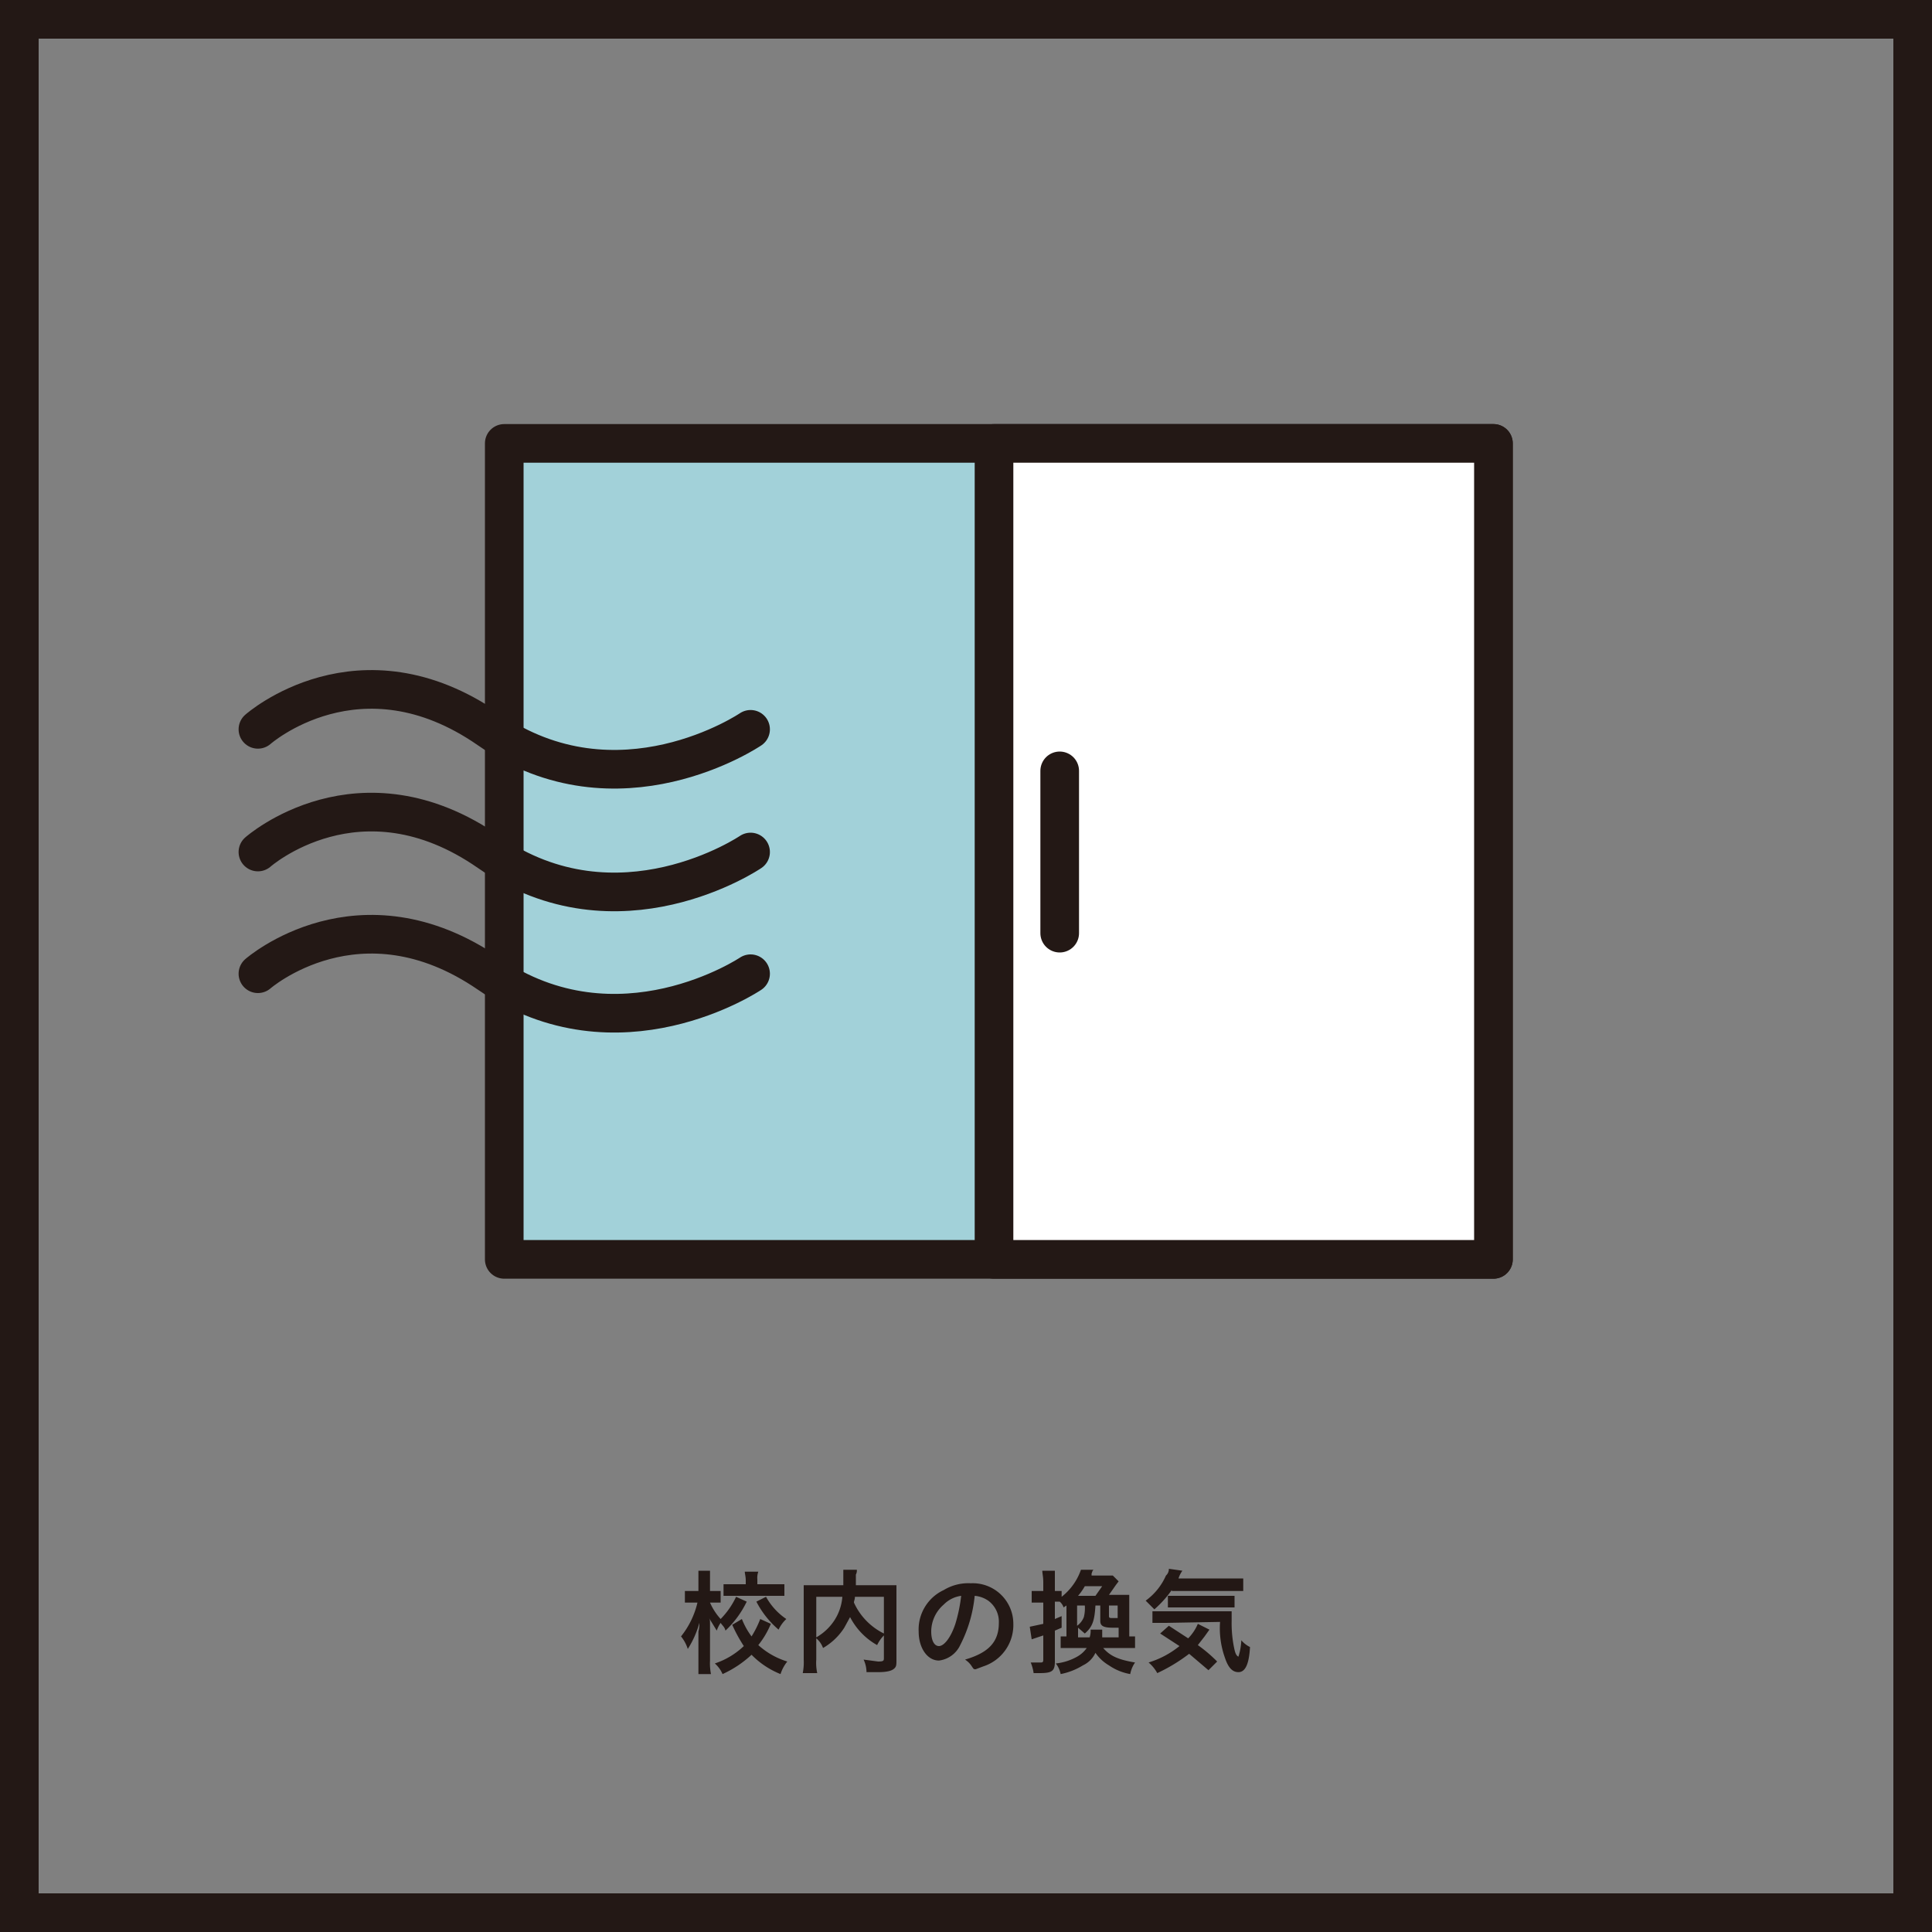
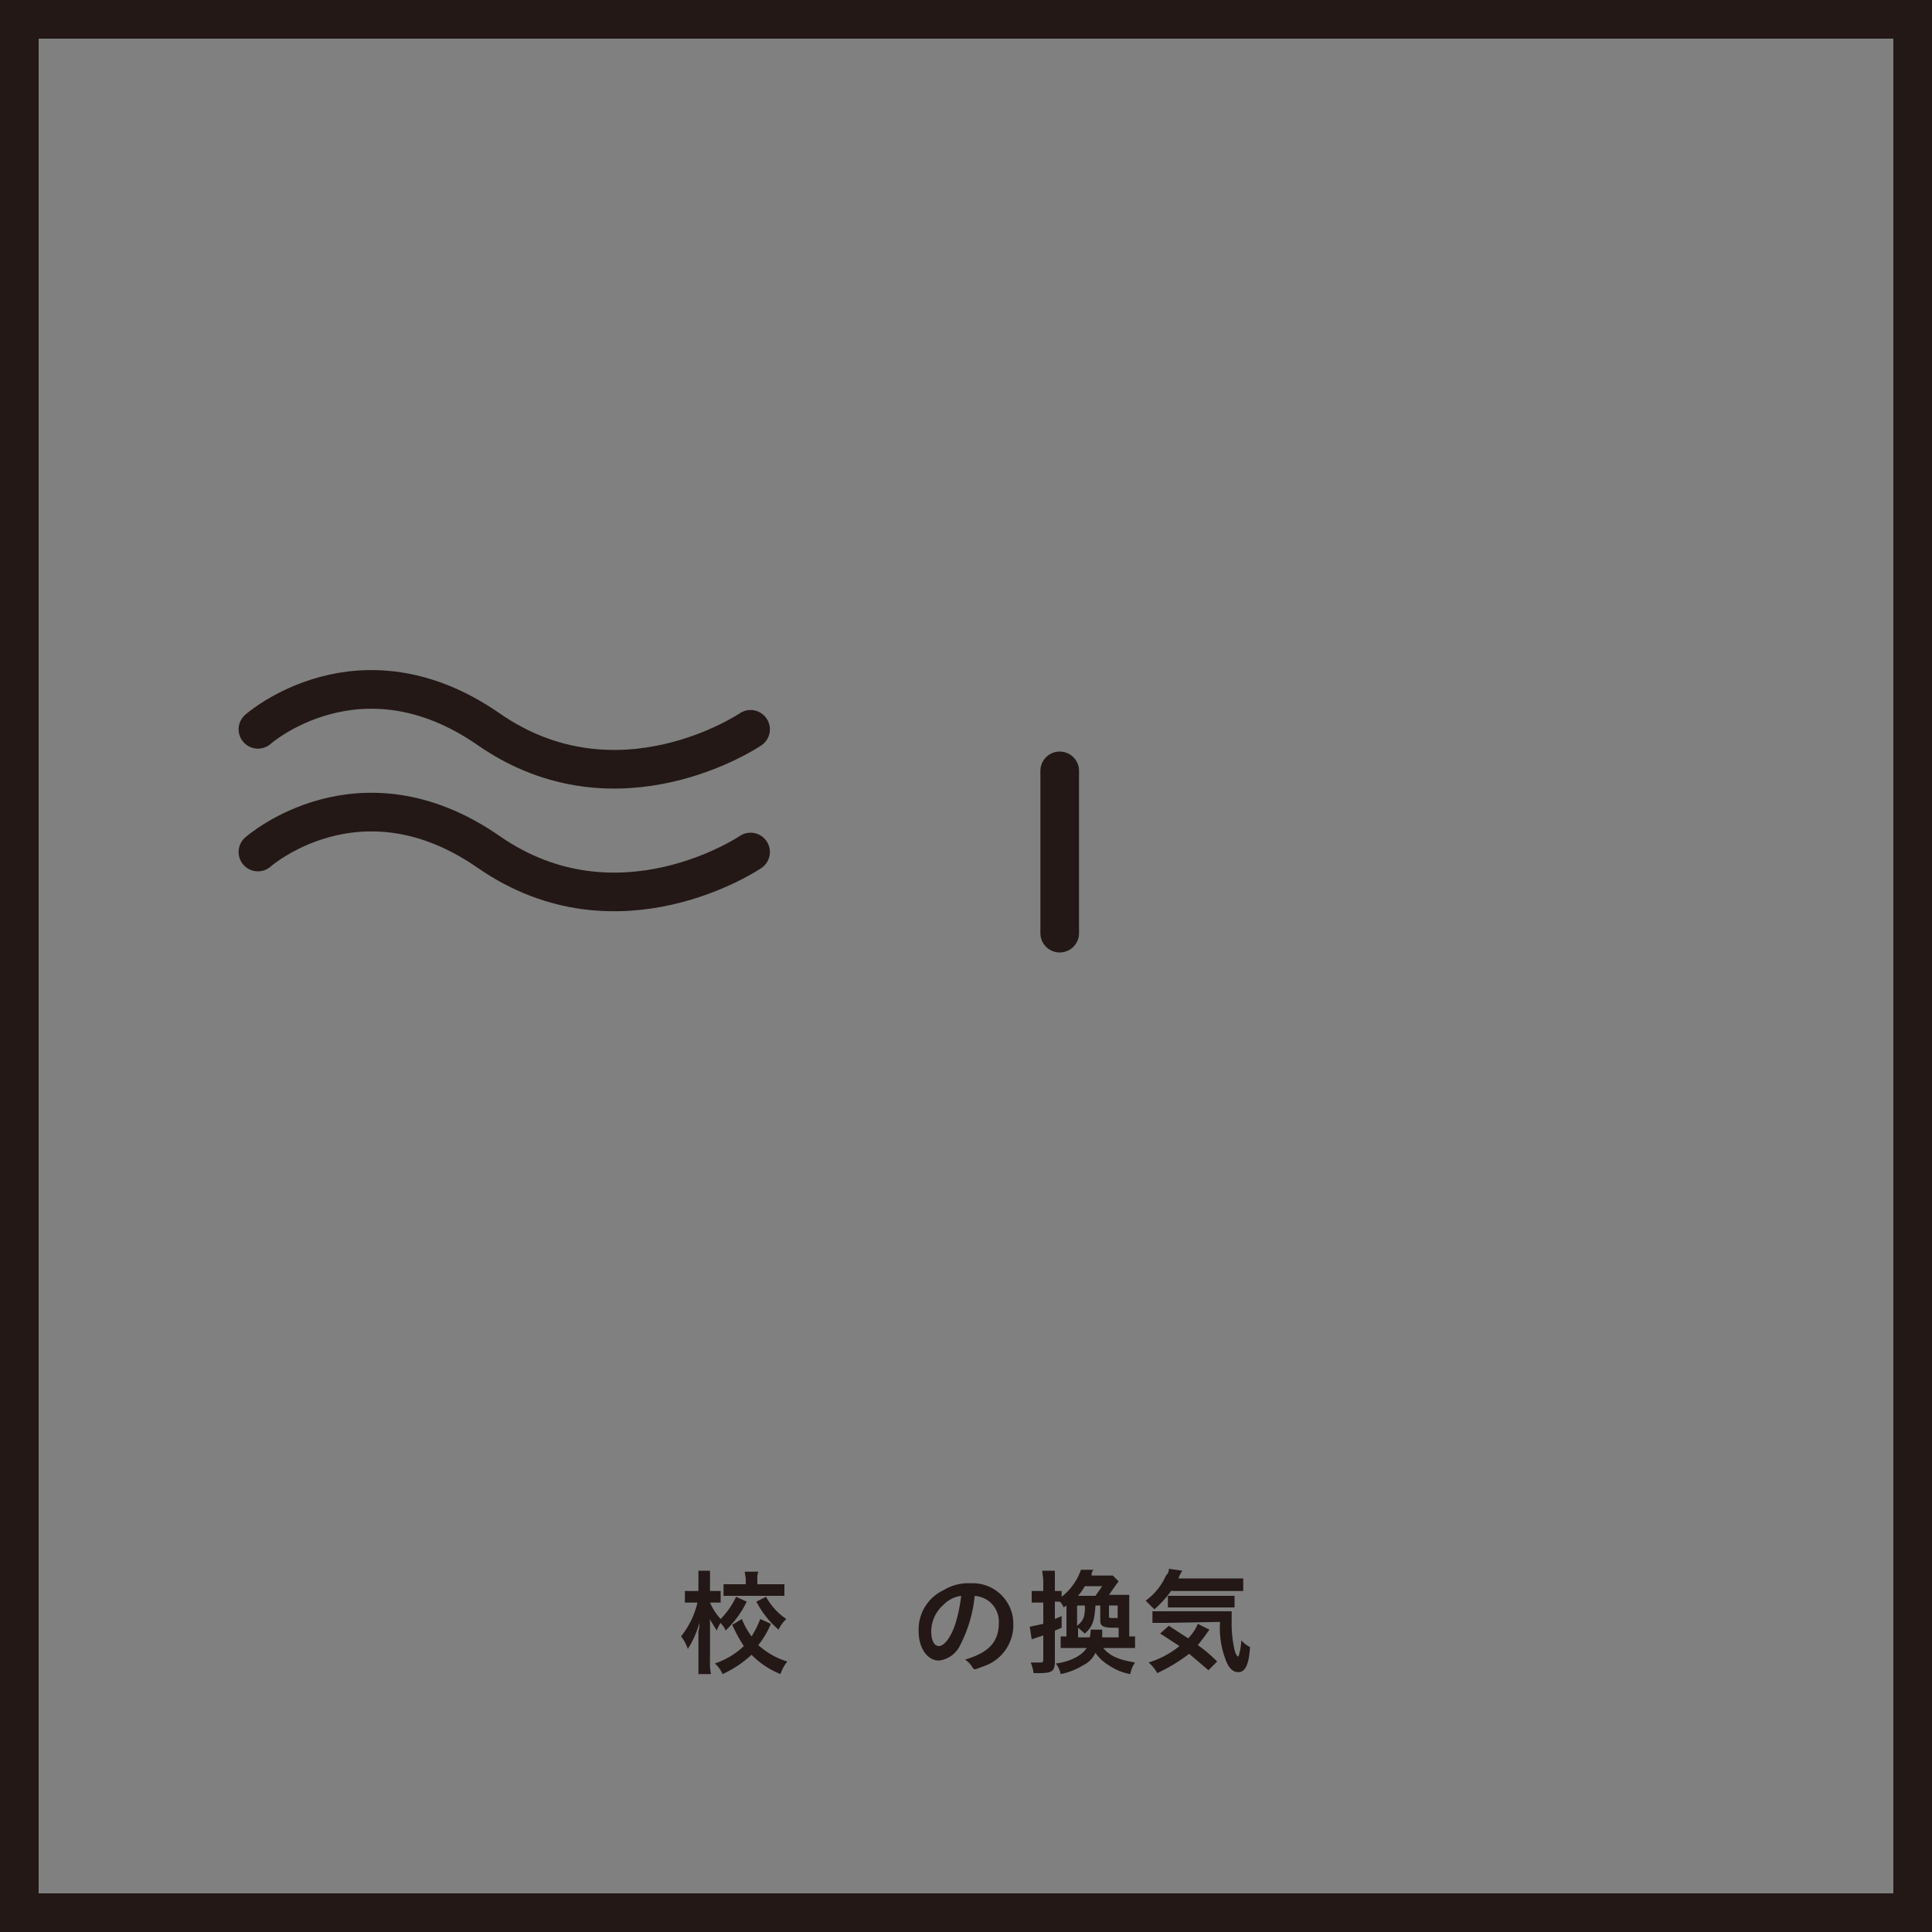
<svg xmlns="http://www.w3.org/2000/svg" width="200" height="200" viewBox="0 0 200 200">
  <rect x="0" y="0" width="200" height="200" fill="#808080" stroke="none" />
  <g id="レイヤー_1" data-name="レイヤー 1">
    <g>
-       <rect x="52.2" y="45.9" width="102.4" height="84.47" fill="#a2d1d9" stroke="#231815" stroke-linecap="round" stroke-linejoin="round" stroke-width="4" />
-       <rect x="102.9" y="45.9" width="51.7" height="84.47" fill="#fff" stroke="#231815" stroke-linecap="round" stroke-linejoin="round" stroke-width="4" />
      <g>
        <path d="M26.7,75.5s10.5-9.3,23.9,0,27.1,0,27.1,0" fill="none" stroke="#231815" stroke-linecap="round" stroke-linejoin="round" stroke-width="4" />
        <path d="M26.7,88.2s10.5-9.3,23.9,0,27.1,0,27.1,0" fill="none" stroke="#231815" stroke-linecap="round" stroke-linejoin="round" stroke-width="4" />
-         <path d="M26.7,100.8s10.5-9.2,23.9,0,27.1,0,27.1,0" fill="none" stroke="#231815" stroke-linecap="round" stroke-linejoin="round" stroke-width="4" />
      </g>
      <line x1="109.7" y1="79.8" x2="109.7" y2="96.6" fill="none" stroke="#231815" stroke-linecap="round" stroke-linejoin="round" stroke-width="4" />
    </g>
    <g>
      <path d="M77.3,165.8a10.1,10.1,0,0,1-2.2,3c-.1-.4-.3-.5-.5-.8a3,3,0,0,0-.4.8l-.8-1.3c.1.2.1.2.1.8v3.6a5.7,5.7,0,0,0,.1,1.4H72.3v-4.4a3.1,3.1,0,0,0,.1-.9,9.8,9.8,0,0,1-1.2,2.7,4,4,0,0,0-.7-1.3,8.8,8.8,0,0,0,1.7-3.5H70.9v-1.2h1.4v-2.1h1.2v2.1h1.1v1.2H73.5a6.2,6.2,0,0,0,1.1,1.7,8.4,8.4,0,0,0,1.6-2.3Zm2.5,2.3a9.1,9.1,0,0,1-1.3,2.2,7.9,7.9,0,0,0,3,1.7,4,4,0,0,0-.7,1.3,8.7,8.7,0,0,1-3-2,11.2,11.2,0,0,1-3,2,3.1,3.1,0,0,0-.8-1.1,8,8,0,0,0,3-1.8,15.5,15.5,0,0,1-1.2-2.2l1-.6a7.7,7.7,0,0,0,1,1.8,10.1,10.1,0,0,0,.9-1.8Zm-2.6-4.5c0-.4-.1-.7-.1-.9h1.4a1.9,1.9,0,0,0-.1.8v.5h2.8v1.2H74.9V164h2.3Zm2.1,1.7a6.6,6.6,0,0,0,2.1,2.3,3.5,3.5,0,0,0-.8,1.1,9.5,9.5,0,0,1-2.3-2.9Z" fill="#231815" />
-       <path d="M91.5,169.3a3.6,3.6,0,0,0-.7,1,7,7,0,0,1-2.8-2.9l-.6,1.1a6.4,6.4,0,0,1-2.2,2.1,2.3,2.3,0,0,0-.7-1v2.2a4.9,4.9,0,0,0,.1,1.4H83.1a5.7,5.7,0,0,0,.1-1.4v-7.7h4.1v-1.6h1.4a.9.9,0,0,1-.1.5v1.1h4.2v7.7c0,.5,0,.7-.2.9s-.6.4-1.7.4H89.7a3.1,3.1,0,0,0-.3-1.3l1.5.2c.6,0,.6-.1.6-.4Zm-7,.2a5.5,5.5,0,0,0,1.9-1.8,5.2,5.2,0,0,0,.8-2.4H84.5Zm4-4.2c0,.3-.1.4-.1.6a6.6,6.6,0,0,0,3.1,3.2v-3.8Z" fill="#231815" />
      <path d="M99.4,170.3a2.8,2.8,0,0,1-2.2,1.6c-1.2,0-2.1-1.3-2.1-3a4.5,4.5,0,0,1,2.6-4.3,4.9,4.9,0,0,1,2.8-.7,4.2,4.2,0,0,1,4.4,4.2,4.5,4.5,0,0,1-3.1,4.4l-.8.3c-.2,0-.2,0-.4-.3a2.3,2.3,0,0,0-.7-.7c2.4-.7,3.5-1.8,3.5-3.8a2.7,2.7,0,0,0-1.1-2.3,2.9,2.9,0,0,0-1.4-.5A14.1,14.1,0,0,1,99.4,170.3Zm-1.7-4.2a3.7,3.7,0,0,0-1.3,2.8c0,.9.3,1.5.8,1.5s1.2-.8,1.7-2.3a16.2,16.2,0,0,0,.6-2.9A3.1,3.1,0,0,0,97.7,166.1Z" fill="#231815" />
      <path d="M114.2,170.6c.7.8,1.5,1.2,3.3,1.5a3.1,3.1,0,0,0-.5,1.2,5.6,5.6,0,0,1-2.2-.9,4.4,4.4,0,0,1-1.4-1.3,2.7,2.7,0,0,1-1.3,1.3,6.9,6.9,0,0,1-2.3.9,2.7,2.7,0,0,0-.5-1.1,5.7,5.7,0,0,0,2.2-.7,3,3,0,0,0,1-.9h-2.7v-1.2h.6v-3.2l-.3.2a1.3,1.3,0,0,0-.4-.6h-.5v1.8l.7-.3v1.2l-.7.3V172c0,1-.3,1.2-1.6,1.2H107a4.5,4.5,0,0,0-.3-1.1h1c.2,0,.3,0,.3-.3v-2.5l-1.2.4-.2-1.3,1.4-.3v-2.2h-1.2v-1.2H108v-.9c0-.6-.1-.9-.1-1.2h1.3v2.1h.7v.6a6.1,6.1,0,0,0,2-2.8h1.3c-.1.1-.1.1-.2.4v.2h2.2l.6.6-.3.4-.7,1h2.1v4.3h.6v1.2h-3.2Zm-1.4-1.1a2.2,2.2,0,0,0,.1-.8h1.2v.8h1.7v-1h-.6c-1,0-1.3-.2-1.3-.7v-1.6h-.5c-.1,1.6-.3,2.2-1.1,2.9l-.7-.6v1Zm-1.3-3.3v2.1a2,2,0,0,0,.7-.9,3.8,3.8,0,0,0,.1-1.2Zm1.9-1,.7-1h-1.8a6.1,6.1,0,0,1-.7,1Zm2.3,1h-.9v1.1c0,.2.1.2.4.2h.5Z" fill="#231815" />
      <path d="M121.3,164.6a11.2,11.2,0,0,1-1.8,2l-.9-.9a6.4,6.4,0,0,0,2.1-2.6.9.9,0,0,0,.3-.7l1.4.2a2.7,2.7,0,0,0-.4.8h6.7v1.3h-7.4Zm3.8,8.3-2-1.7a17.7,17.7,0,0,1-3.3,2,3.9,3.9,0,0,0-.9-1.1,9.4,9.4,0,0,0,3.2-1.7l-2-1.3.9-.8,2,1.3a4.8,4.8,0,0,0,1-1.5l1.2.6-.5.7-.7.9a15.1,15.1,0,0,1,2,1.7Zm-4.4-4.9h-1.4v-1.2h8.2v1a12.6,12.6,0,0,0,.3,3c.1.4.2.6.4.7a6.3,6.3,0,0,0,.3-1.7,2.8,2.8,0,0,0,.9.7c-.1,1.8-.5,2.6-1.2,2.6s-1.1-.6-1.4-1.5a9.1,9.1,0,0,1-.5-3.7Zm.2-2.8h6.9v1.2h-6.9Z" fill="#231815" />
    </g>
    <path d="M196,4V196H4V4H196m4-4H0V200H200V0Z" fill="#231815" />
  </g>
</svg>